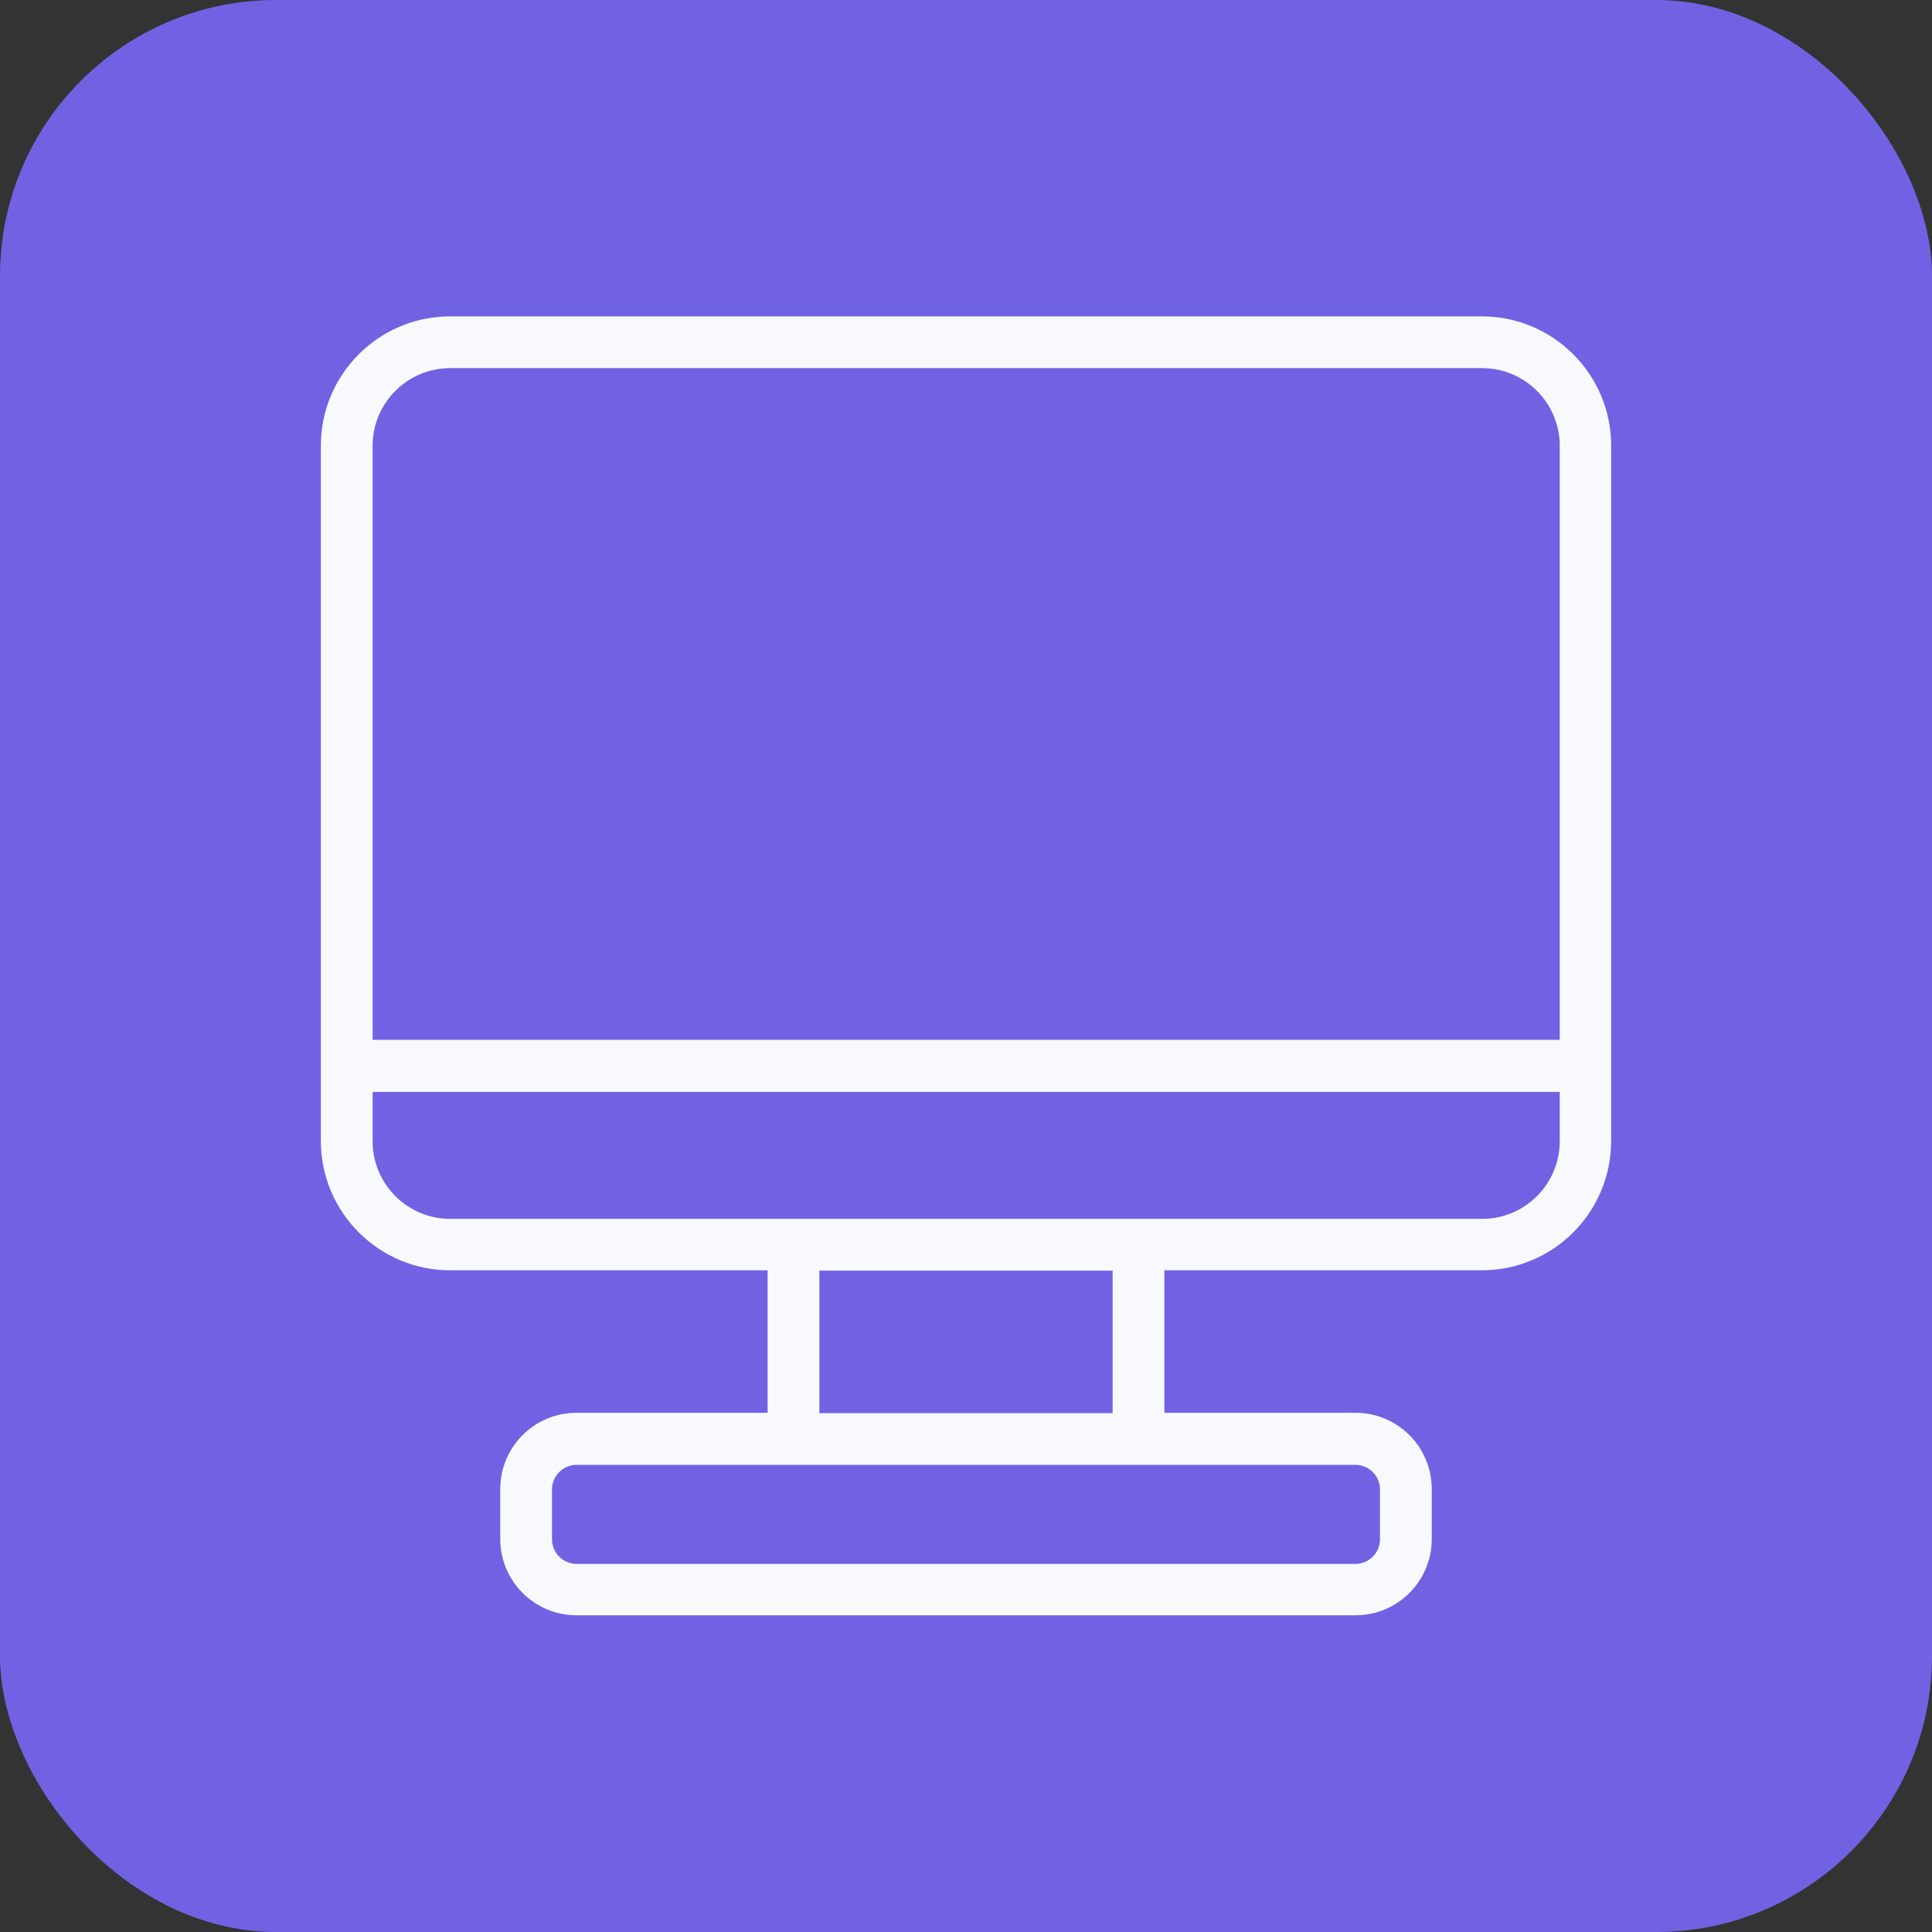
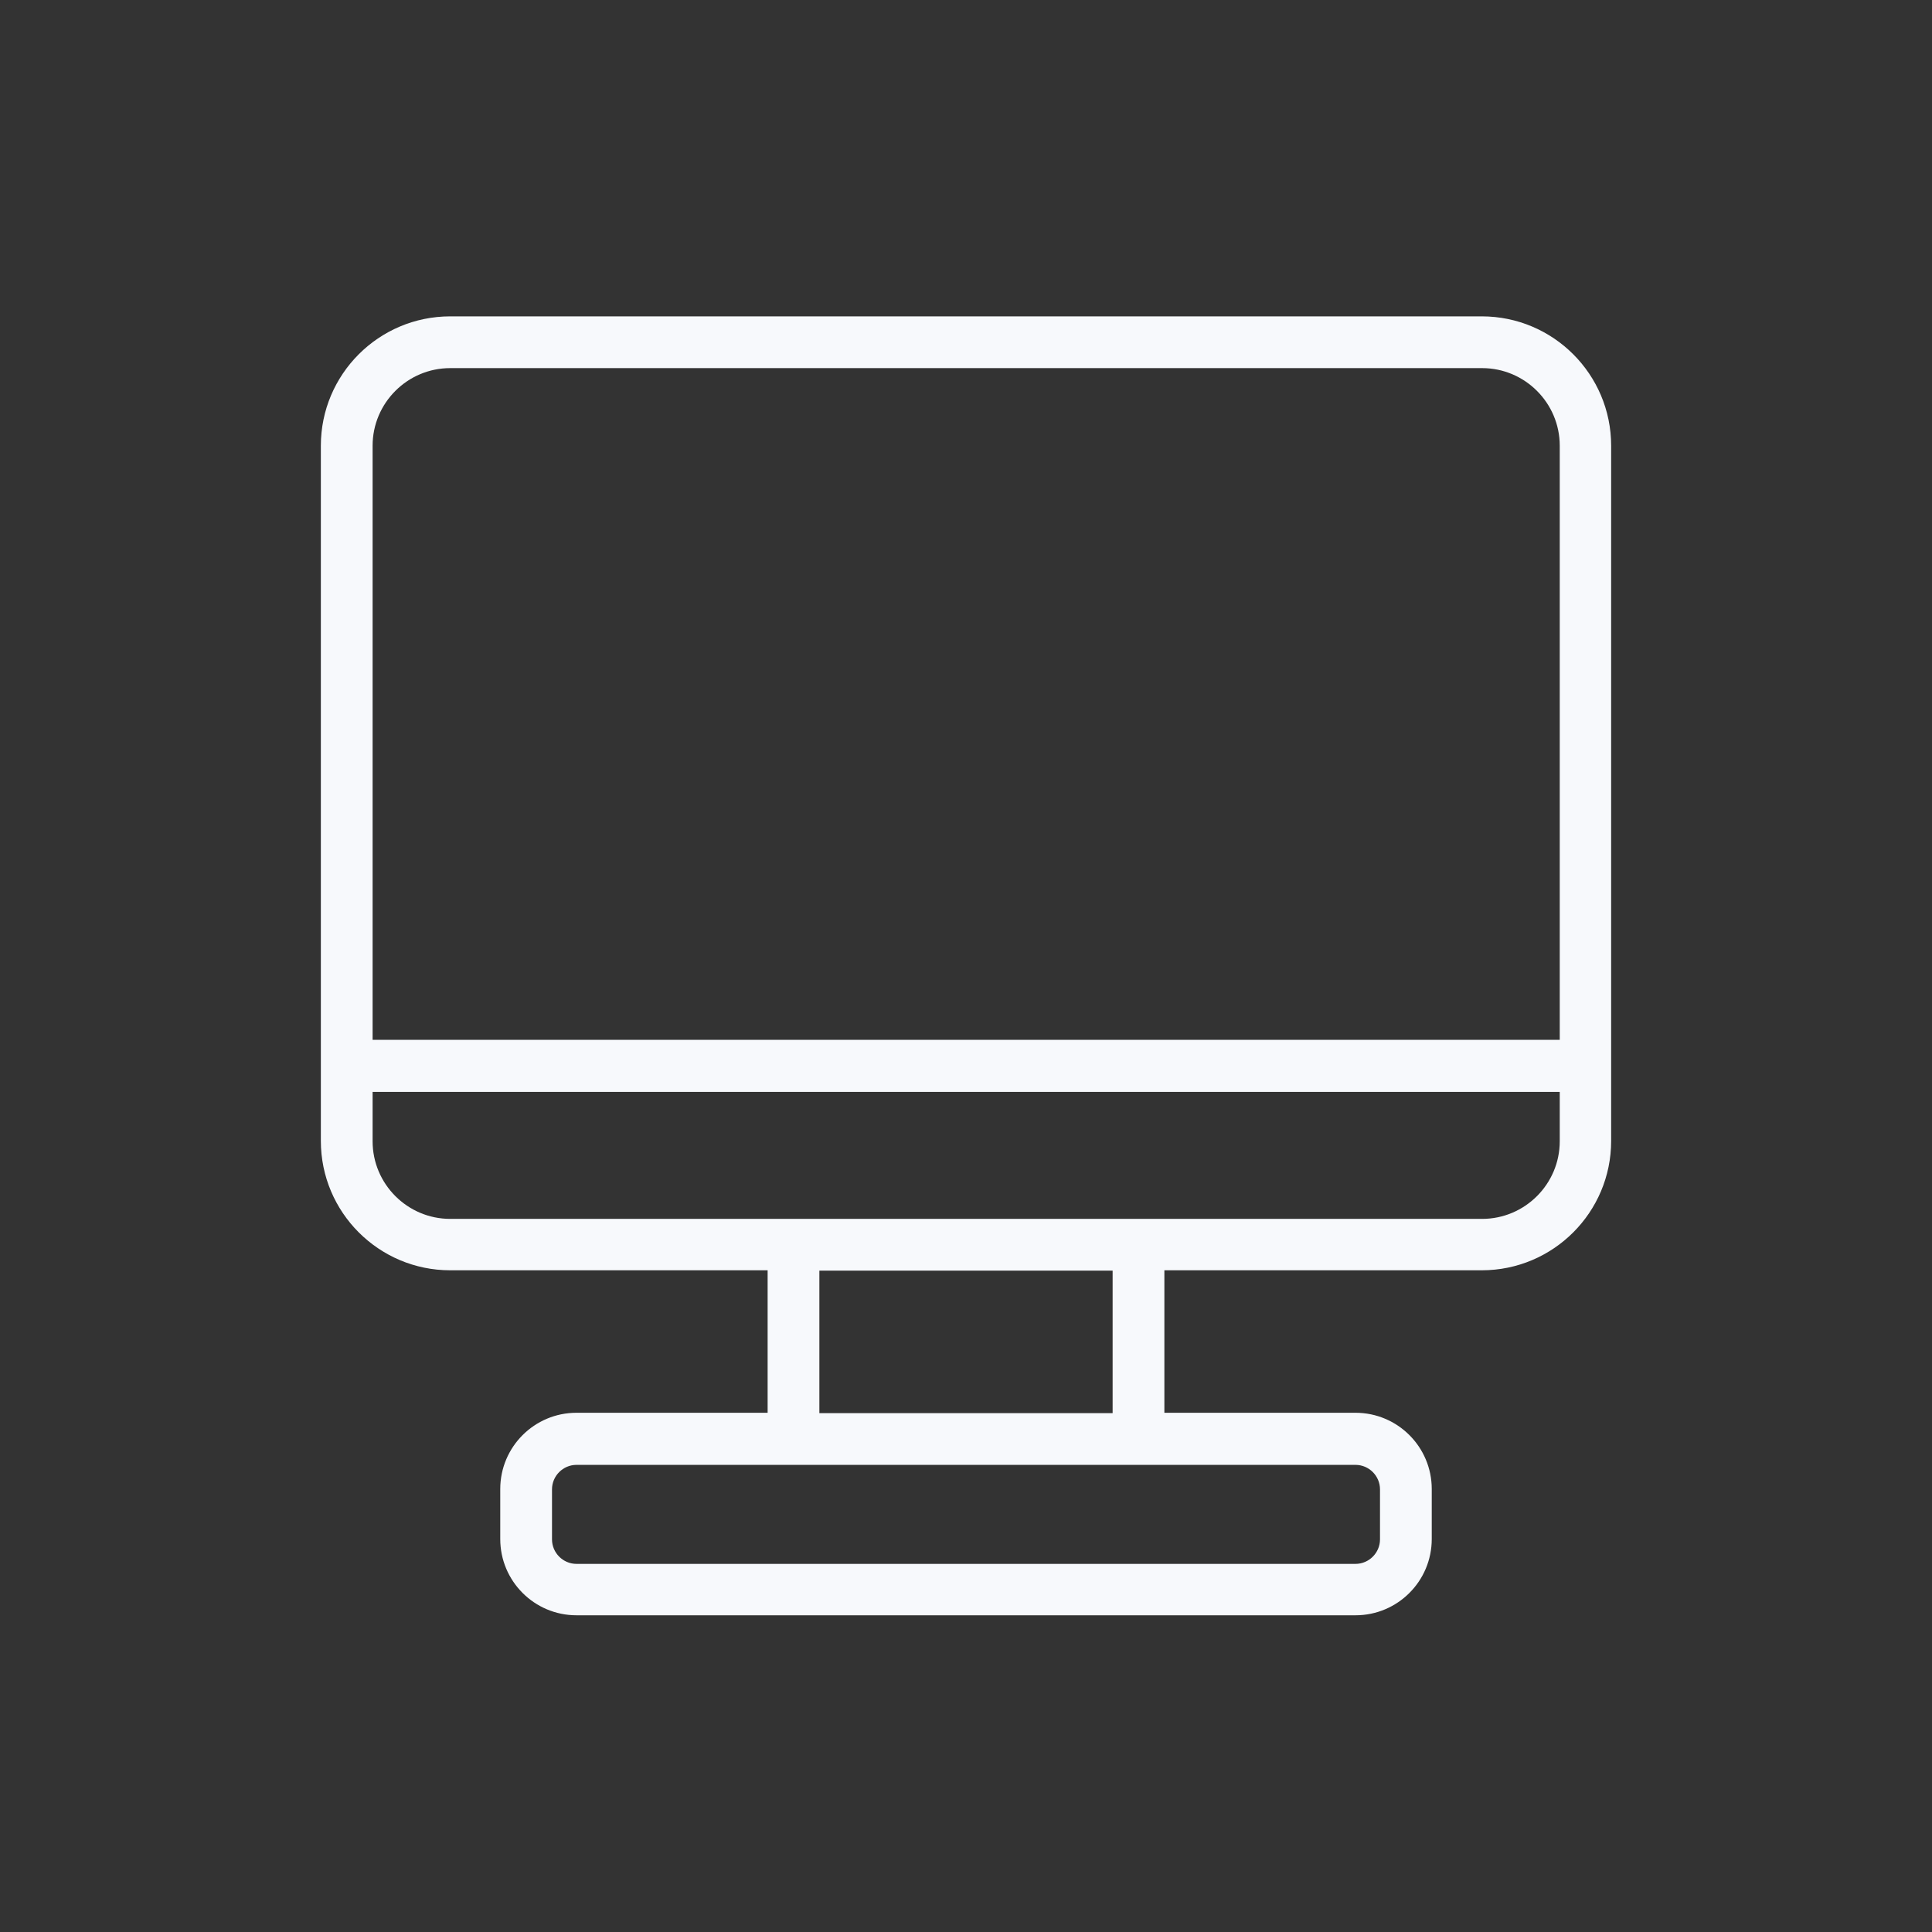
<svg xmlns="http://www.w3.org/2000/svg" id="Layer_2" viewBox="0 0 56 56">
  <rect x="0" y="0" width="56" height="56" fill="#333333" stroke="none" />
  <defs>
    <style>.cls-1{fill:#7162e3;}.cls-2{fill:#f7f9fc;}</style>
  </defs>
-   <rect class="cls-1" width="56" height="56" rx="8" ry="8" />
  <path class="cls-2" d="M42.95,9.17H13.05c-2.07,0-3.75,1.68-3.75,3.75v20.15c0,2.07,1.68,3.75,3.75,3.75h9.2v4.13h-5.54c-1.22,0-2.21.99-2.21,2.21v1.45c0,1.22.99,2.21,2.21,2.21h22.58c1.22,0,2.21-.99,2.21-2.21v-1.45c0-1.22-.99-2.21-2.21-2.21h-5.54v-4.13h9.2c2.07,0,3.75-1.68,3.75-3.75V12.92c0-2.07-1.68-3.75-3.75-3.75ZM13.05,10.67h29.91c1.24,0,2.25,1.01,2.25,2.25v17.22H10.8V12.92c0-1.24,1.01-2.25,2.25-2.25ZM23.75,40.96v-4.13h8.5v4.13h-8.5ZM40,43.17v1.45c0,.39-.32.71-.71.71h-22.58c-.39,0-.71-.32-.71-.71v-1.45c0-.39.32-.71.71-.71h22.58c.39,0,.71.32.71.71ZM42.95,35.33H13.05c-1.24,0-2.25-1.01-2.25-2.25v-1.43h34.41v1.43c0,1.24-1.01,2.25-2.25,2.25Z" />
</svg>